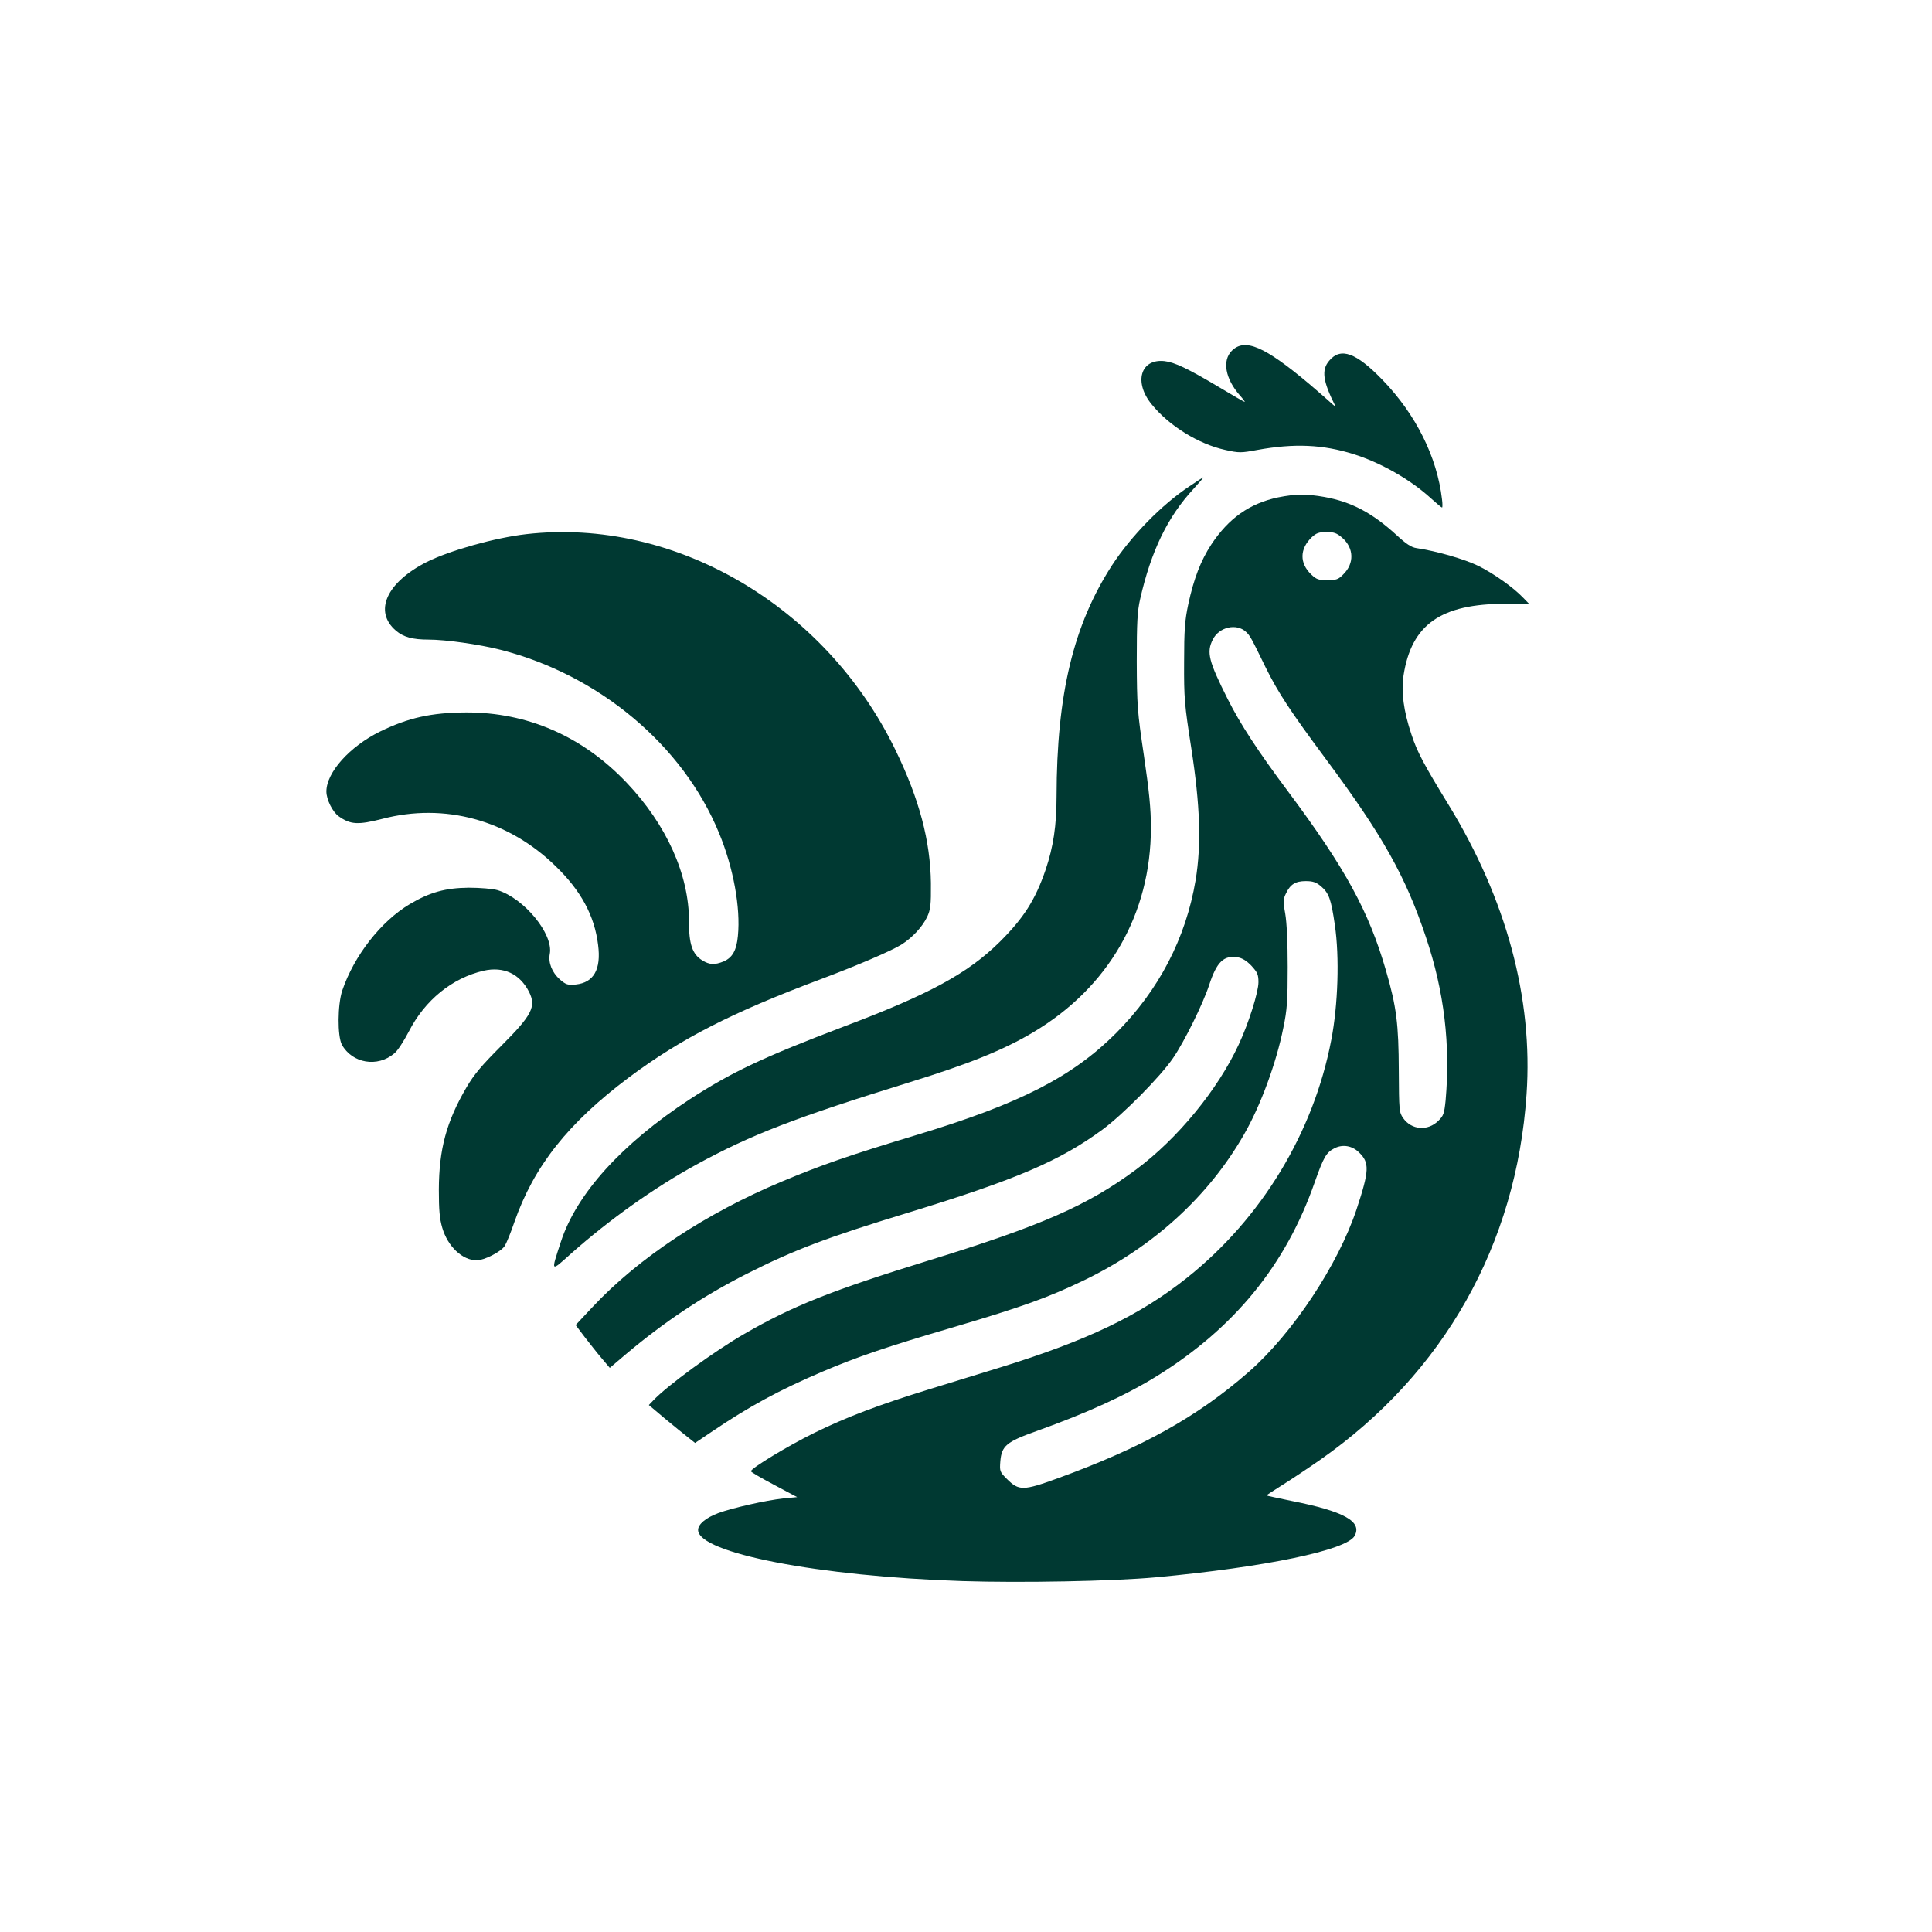
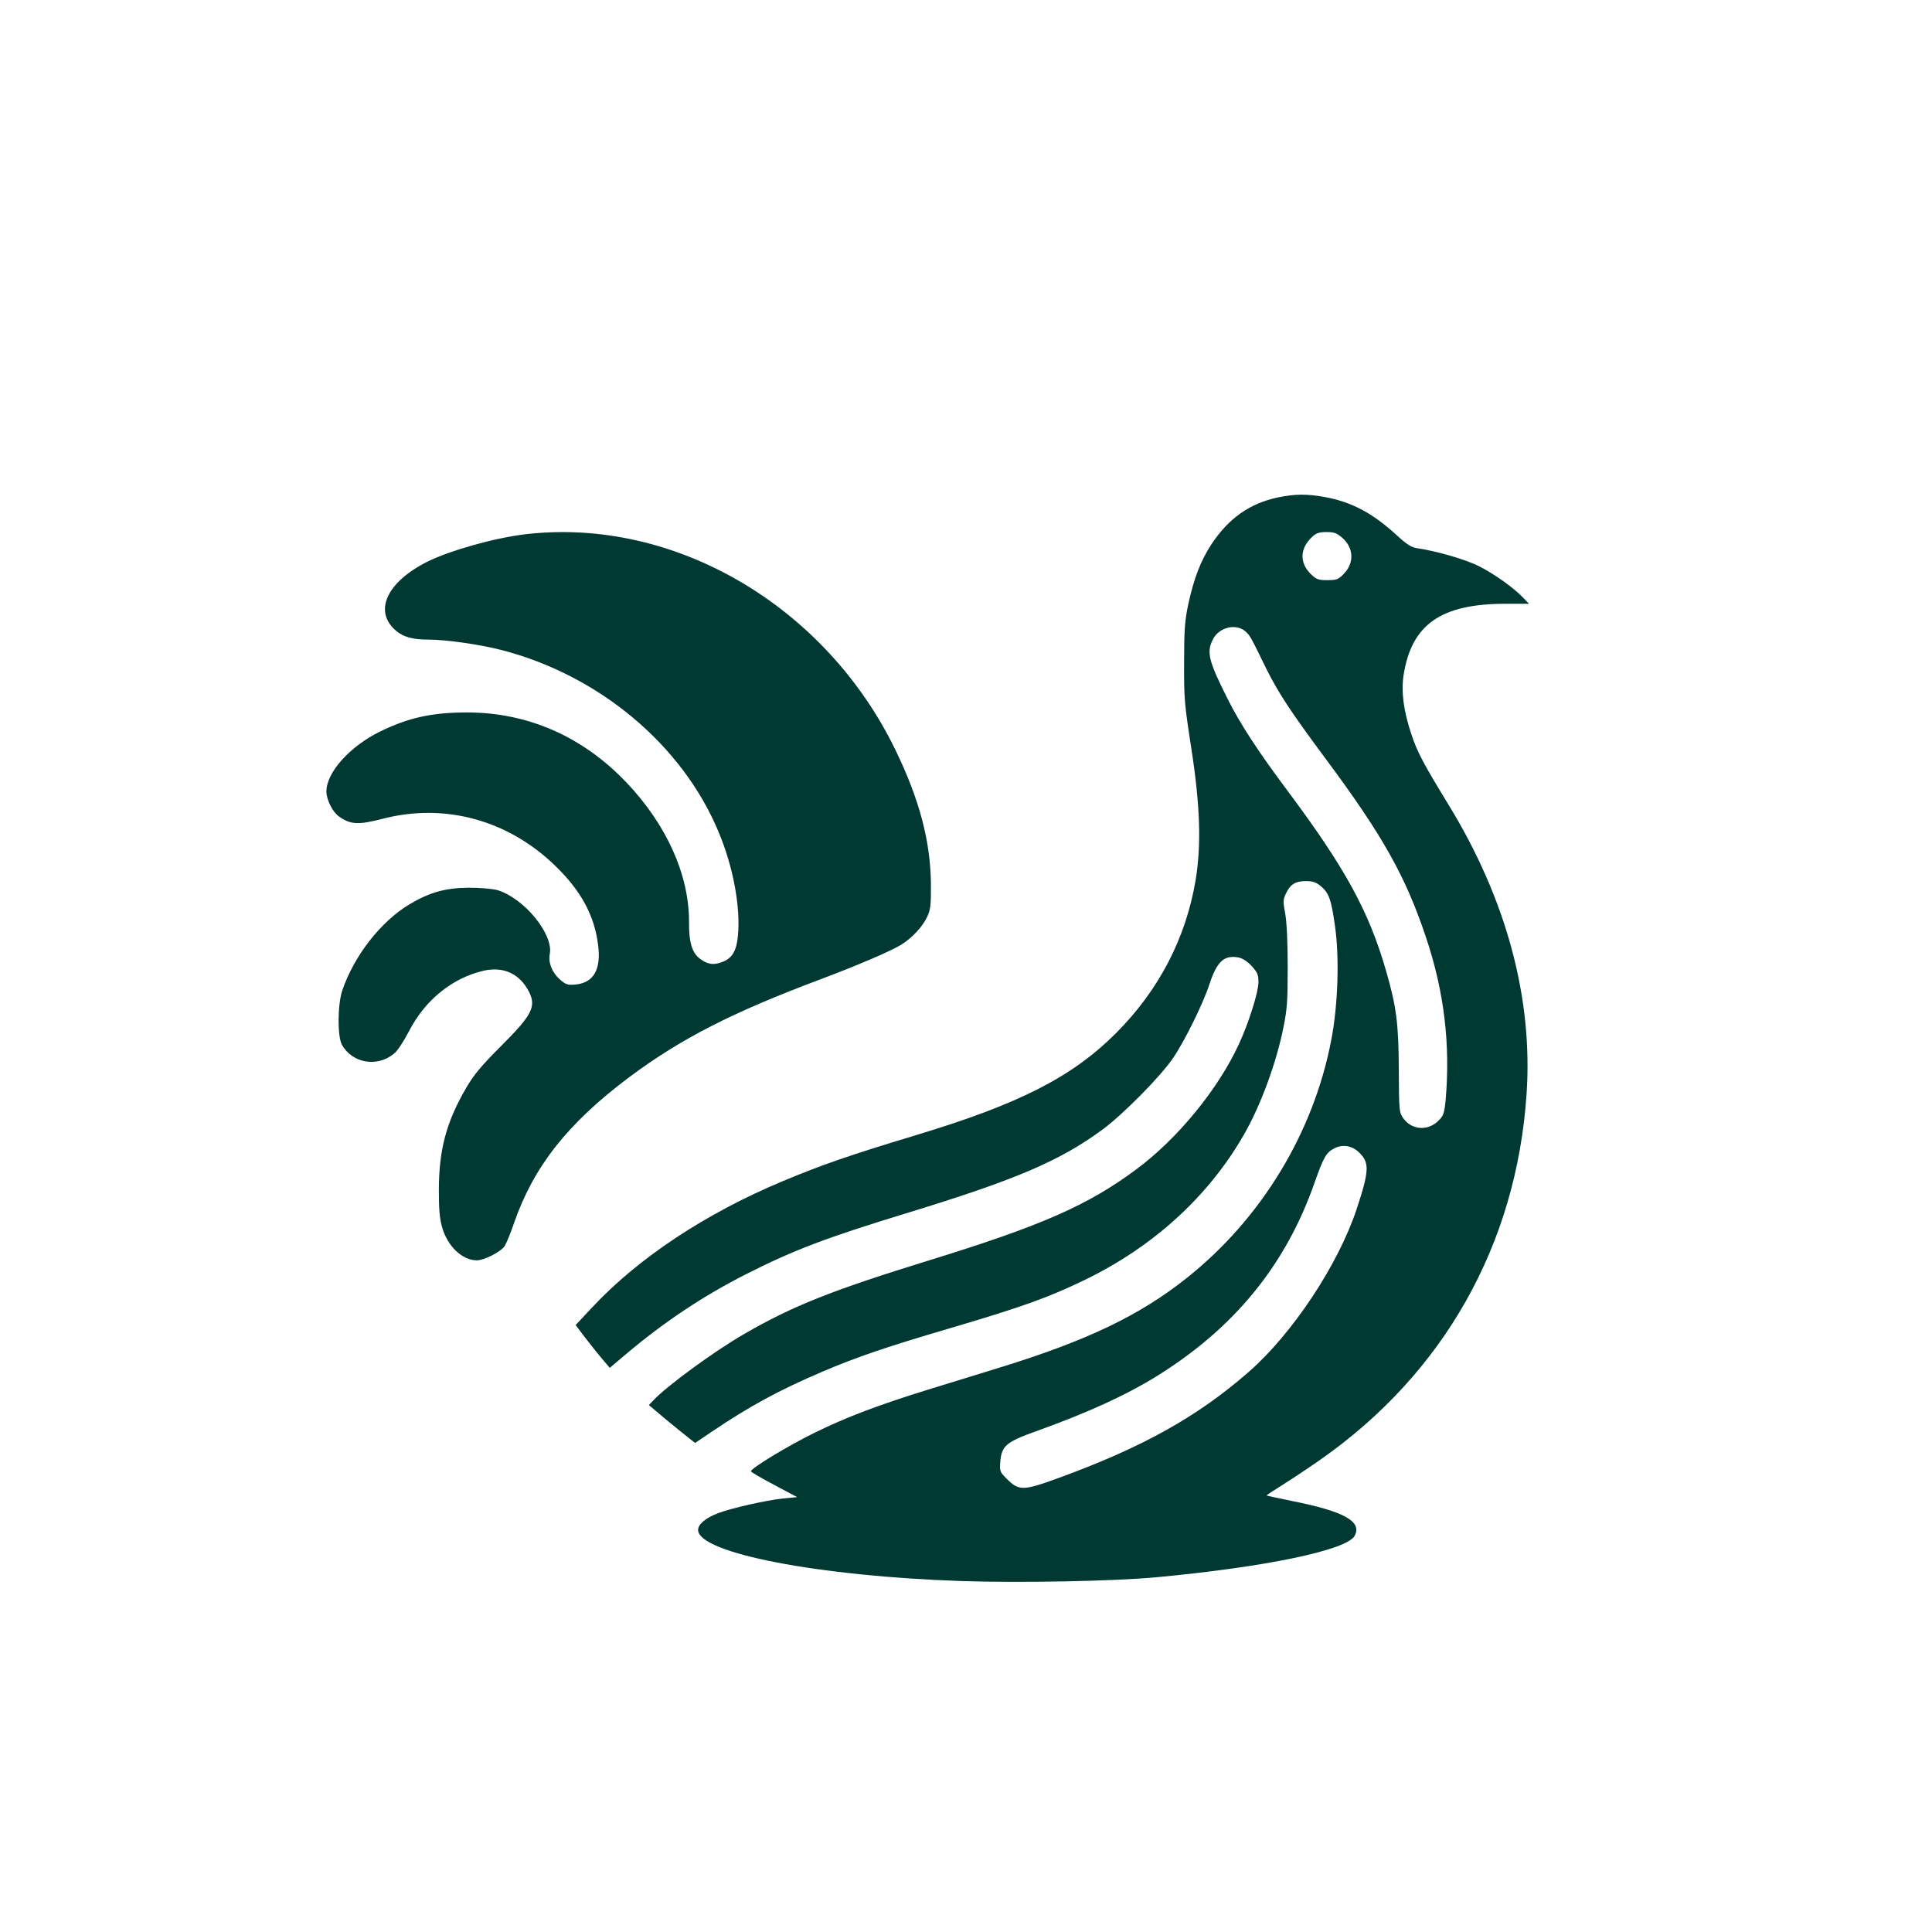
<svg xmlns="http://www.w3.org/2000/svg" version="1.0" width="1024pt" height="1024pt" viewBox="0 0 1024 1024" preserveAspectRatio="xMidYMid meet">
  <g transform="translate(0,1024) scale(0.1,-0.1)" fill="#003932" stroke="none">
-     <path d="M6529 8381 c-52 -52 -35 -148 42 -236 17 -19 29 -35 26 -35 -3 0 -61 33 -129 74 -174 104 -243 136 -296 142 -127 14 -164 -112 -68 -229 92 -114 249 -211 391 -242 72 -16 82 -16 168 0 198 36 348 29 511 -22 144 -45 302 -135 410 -234 30 -27 56 -49 59 -49 3 0 3 19 0 43 -26 225 -139 451 -315 633 -140 145 -222 175 -283 102 -42 -49 -34 -108 33 -241 2 -4 -9 4 -25 19 -15 14 -67 59 -115 100 -237 199 -340 243 -409 175z" />
-     <path d="M6305 7663 c-147 -97 -310 -264 -411 -419 -205 -317 -293 -683 -294 -1225 0 -155 -17 -267 -58 -389 -55 -160 -116 -256 -245 -384 -168 -165 -371 -276 -822 -446 -429 -163 -597 -242 -820 -387 -360 -236 -599 -500 -682 -754 -54 -165 -56 -162 54 -63 203 180 439 348 663 471 293 160 524 249 1135 438 310 96 494 170 650 263 401 238 625 628 625 1085 0 101 -9 191 -37 382 -35 235 -37 265 -38 500 0 207 3 264 18 330 58 255 146 436 283 584 31 34 54 61 52 61 -2 0 -35 -21 -73 -47z" />
+     <path d="M6305 7663 z" />
    <path d="M6775 7604 c-152 -32 -263 -111 -355 -250 -56 -86 -92 -179 -122 -317 -18 -85 -22 -136 -22 -307 -1 -191 2 -223 38 -455 47 -303 54 -512 23 -700 -52 -309 -195 -583 -421 -810 -232 -232 -510 -375 -1056 -540 -358 -108 -505 -159 -715 -247 -404 -169 -761 -405 -1005 -666 l-89 -95 46 -61 c26 -33 66 -85 91 -114 l44 -52 86 73 c203 171 408 308 641 426 251 127 426 193 859 325 568 174 799 273 1024 438 108 79 309 282 376 381 59 86 158 286 191 387 40 122 77 158 151 146 24 -4 47 -18 73 -45 32 -35 37 -47 37 -87 0 -52 -51 -215 -104 -329 -111 -240 -325 -501 -545 -664 -256 -190 -503 -298 -1093 -480 -522 -161 -727 -243 -983 -391 -160 -92 -411 -276 -483 -353 l-23 -24 83 -70 c46 -38 101 -83 123 -100 l39 -31 86 58 c204 138 362 223 589 320 186 79 341 132 696 236 365 108 501 157 690 248 367 177 661 445 849 774 87 151 171 379 208 565 20 95 23 143 23 322 0 131 -5 237 -13 282 -12 64 -12 75 4 108 23 48 50 65 105 65 37 0 55 -6 80 -27 43 -37 54 -68 74 -206 25 -169 17 -423 -19 -609 -94 -491 -369 -945 -764 -1260 -251 -200 -529 -333 -992 -476 -107 -33 -278 -86 -380 -117 -265 -82 -434 -146 -605 -230 -140 -69 -335 -187 -335 -203 0 -4 55 -36 123 -72 l122 -65 -73 -7 c-93 -10 -270 -50 -346 -78 -66 -25 -106 -59 -106 -89 0 -122 638 -246 1401 -271 309 -10 797 -1 1025 20 581 54 1013 144 1054 220 41 76 -57 130 -335 185 -71 15 -131 27 -132 29 -1 1 37 26 85 56 48 30 138 90 201 134 654 458 1038 1139 1092 1936 35 508 -107 1034 -413 1534 -131 214 -167 281 -197 373 -42 125 -55 227 -42 313 42 271 198 380 542 380 l123 0 -30 31 c-51 54 -156 129 -239 170 -72 35 -219 78 -327 94 -28 4 -55 22 -107 70 -128 117 -238 175 -381 201 -95 17 -156 16 -245 -2z m340 -215 c61 -54 64 -135 5 -193 -26 -27 -37 -31 -85 -31 -46 0 -58 4 -85 30 -63 60 -62 136 3 198 24 22 38 27 78 27 40 0 54 -5 84 -31z m-511 -498 c22 -21 25 -26 105 -190 66 -133 129 -229 316 -481 305 -410 425 -625 533 -948 97 -288 130 -570 104 -865 -7 -68 -11 -81 -38 -107 -56 -56 -142 -50 -187 14 -21 30 -22 40 -23 251 -1 248 -12 338 -68 531 -91 314 -215 541 -516 945 -164 219 -256 361 -323 494 -101 201 -113 248 -79 315 33 67 126 88 176 41z m598 -2758 c58 -55 56 -97 -12 -303 -98 -294 -339 -658 -571 -861 -273 -239 -567 -402 -1012 -564 -184 -67 -207 -67 -270 -4 -38 38 -39 41 -35 94 7 82 32 103 192 160 268 96 474 190 637 291 411 255 684 589 837 1027 48 136 62 159 105 181 43 22 93 14 129 -21z" />
    <path d="M2790 7409 c-166 -19 -404 -86 -527 -147 -215 -109 -284 -263 -164 -365 40 -34 89 -47 173 -47 89 0 267 -25 381 -54 522 -133 967 -506 1158 -971 76 -183 115 -396 100 -546 -7 -76 -29 -115 -76 -135 -47 -19 -74 -18 -113 6 -52 32 -71 86 -70 206 0 248 -119 513 -331 736 -234 246 -526 373 -851 372 -184 -1 -305 -28 -455 -101 -161 -79 -285 -217 -285 -318 0 -43 33 -109 66 -132 62 -44 102 -46 231 -13 330 86 666 -6 916 -249 136 -131 208 -264 227 -419 17 -130 -23 -200 -118 -210 -44 -4 -52 -1 -85 27 -41 37 -62 88 -53 135 20 105 -136 295 -277 338 -24 7 -91 13 -152 13 -123 -1 -207 -24 -313 -87 -153 -91 -295 -273 -358 -458 -25 -76 -26 -241 -2 -287 55 -99 189 -122 278 -46 17 13 51 66 77 116 85 166 229 283 396 322 106 24 192 -16 241 -112 39 -78 16 -123 -146 -285 -105 -105 -145 -152 -186 -222 -106 -182 -145 -326 -146 -541 0 -108 4 -154 18 -202 29 -100 107 -173 183 -173 39 0 128 45 148 76 9 14 32 70 51 126 104 297 284 525 608 768 275 205 544 343 1016 520 197 74 374 150 427 183 59 37 112 95 137 147 18 39 21 62 20 180 -3 223 -61 444 -188 705 -371 765 -1171 1233 -1956 1144z" />
  </g>
</svg>